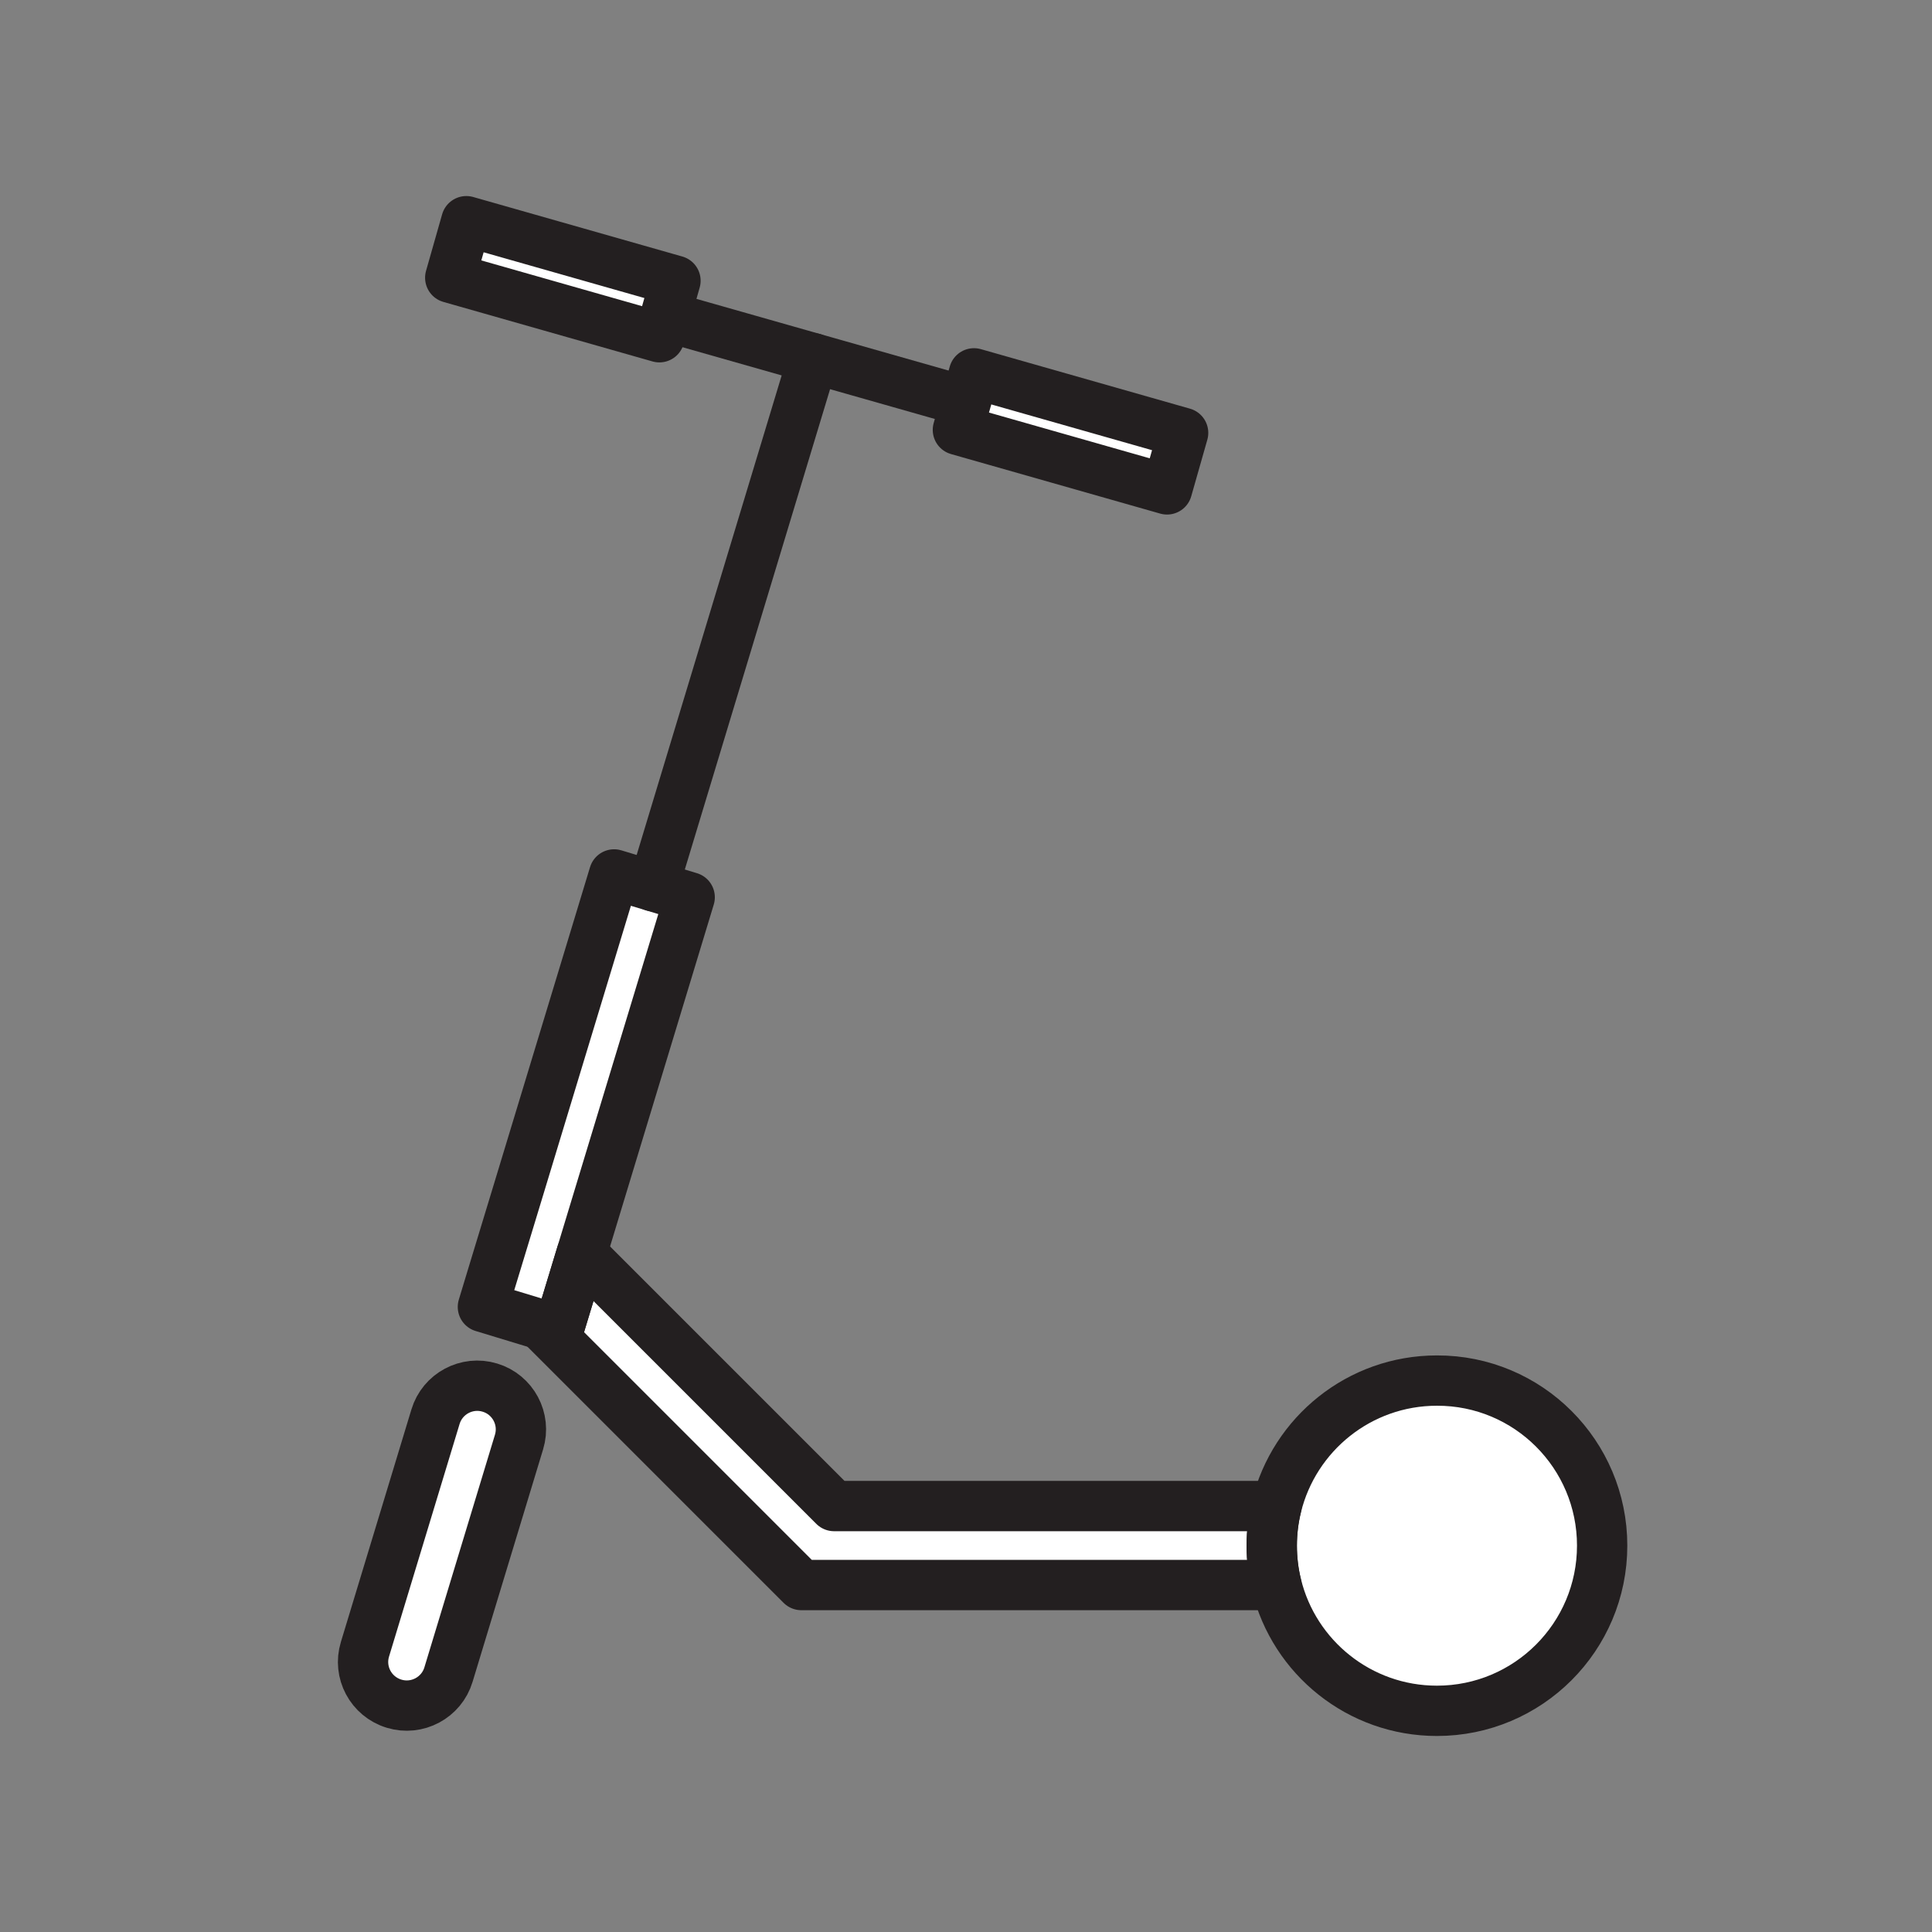
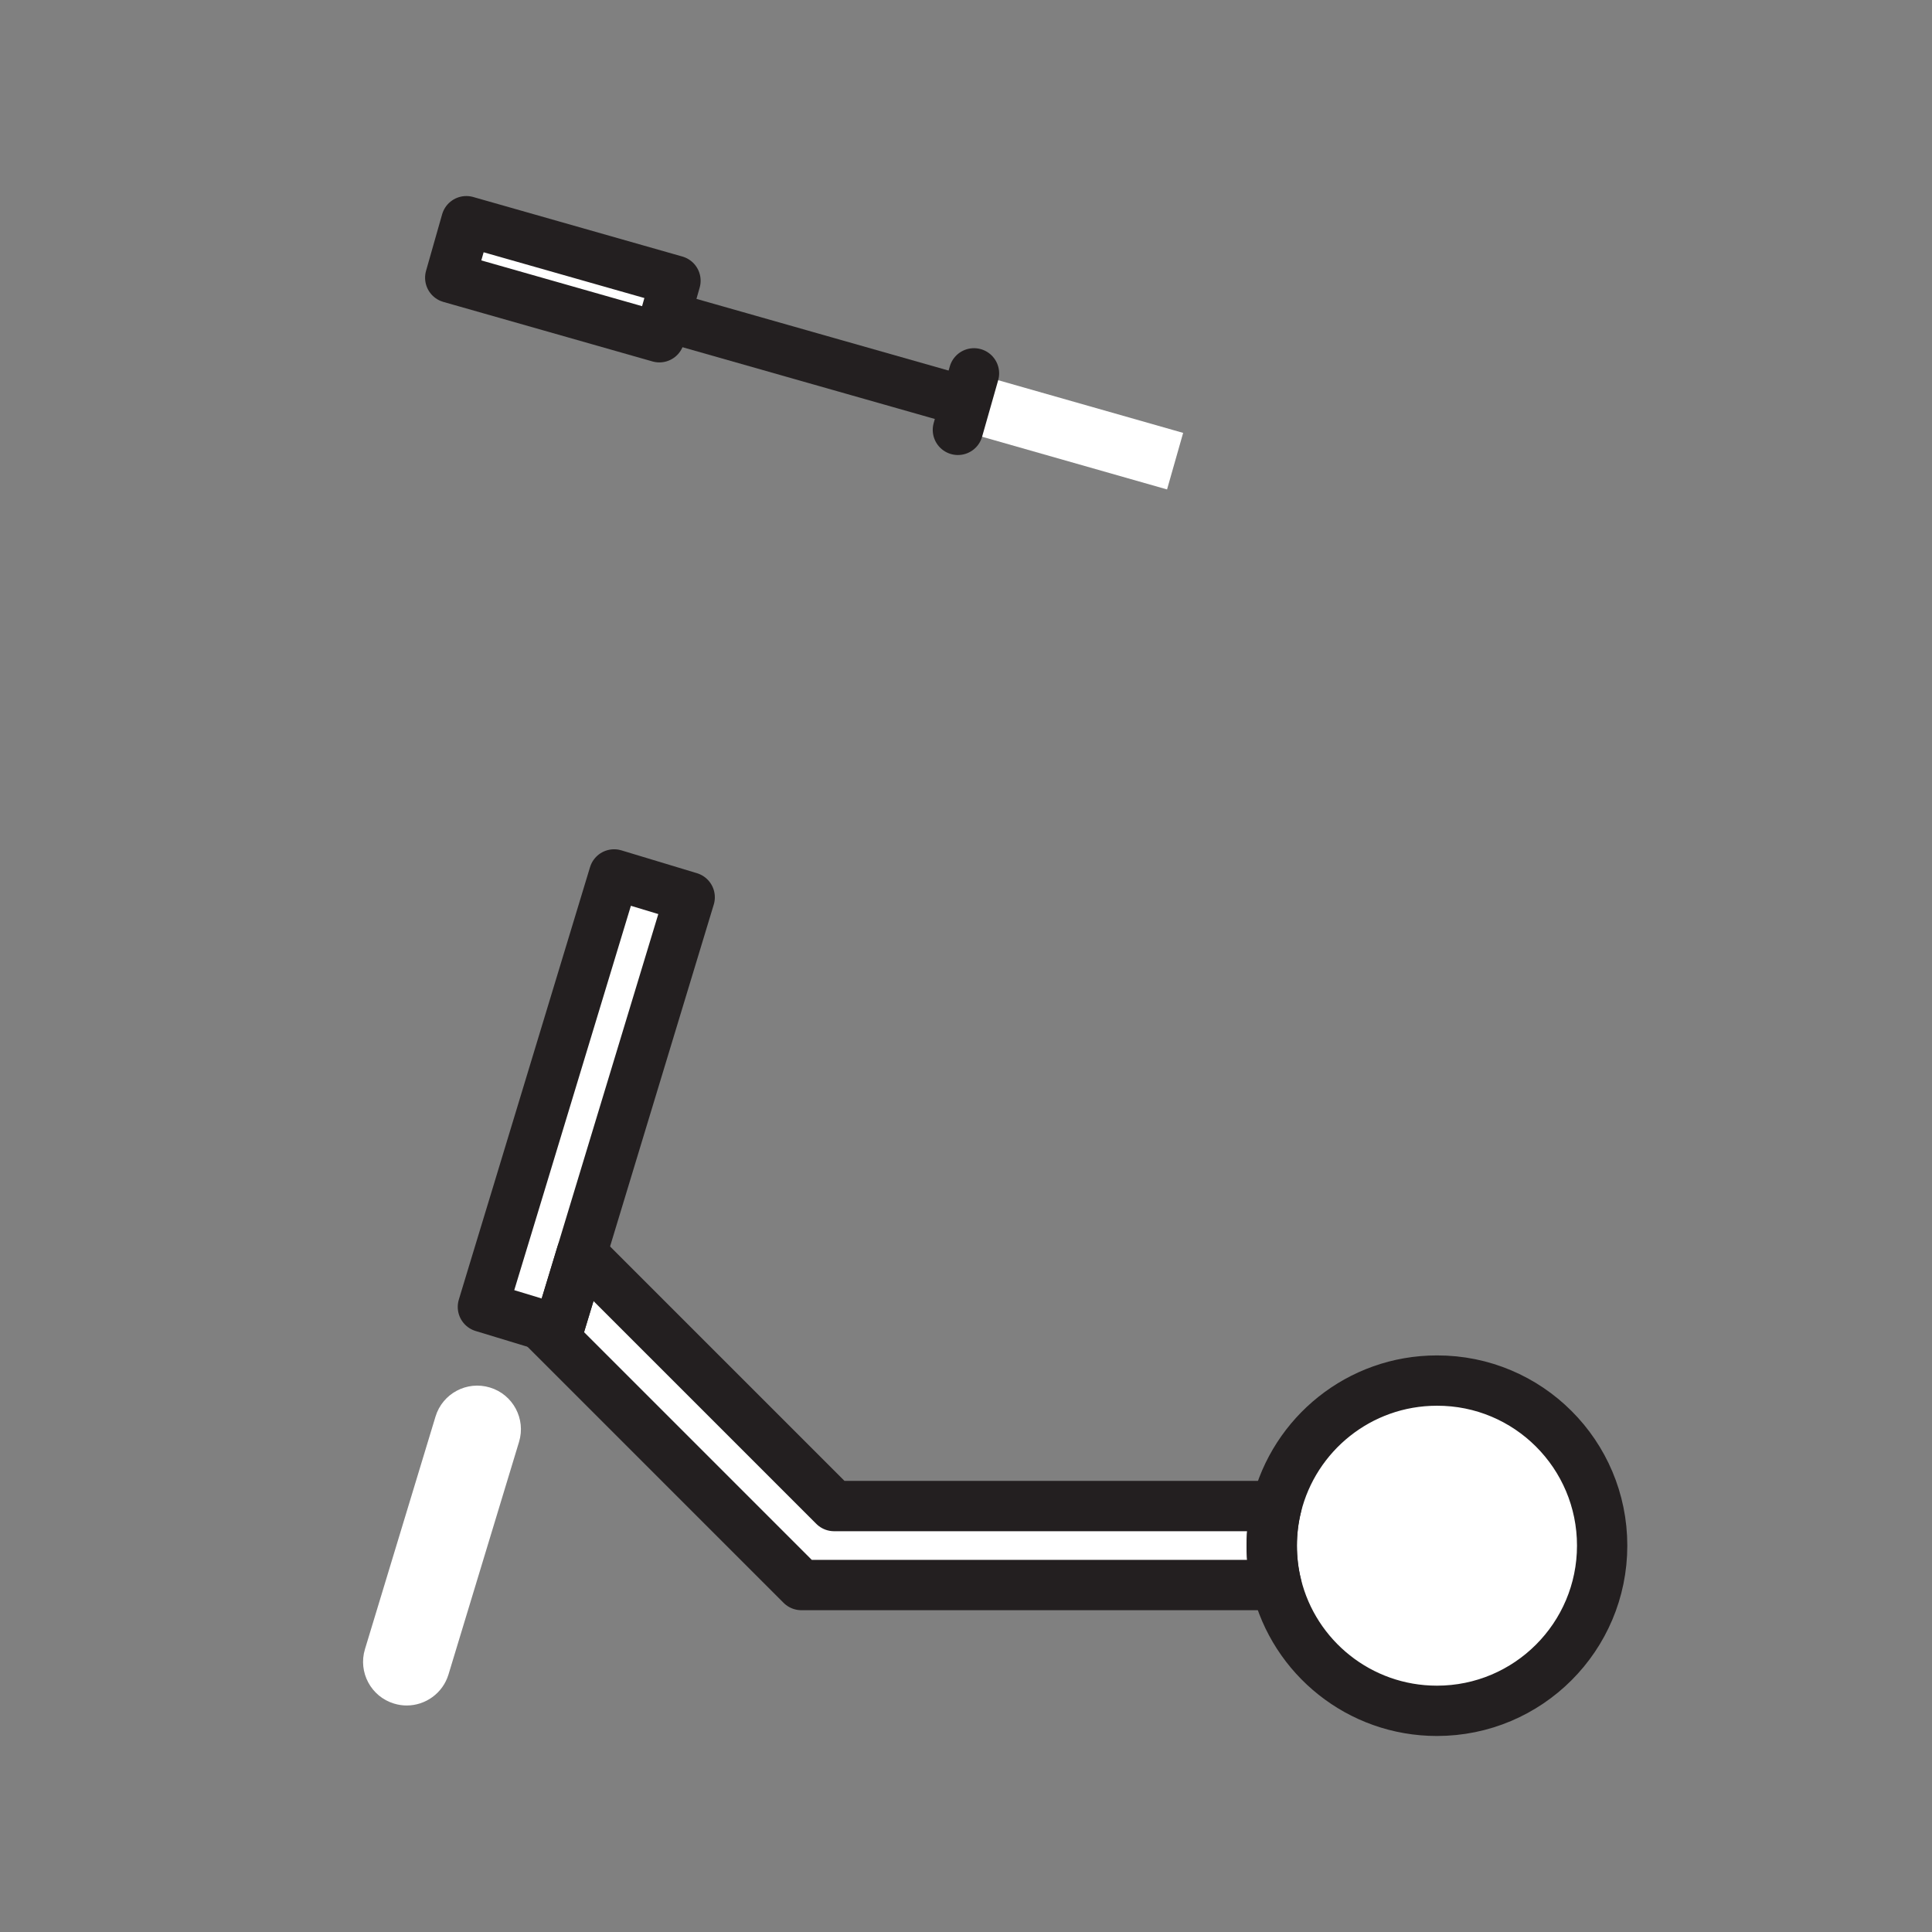
<svg xmlns="http://www.w3.org/2000/svg" viewBox="0 0 1920 1920">
  <rect x="0" y="0" width="1920" height="1920" fill="#808080" stroke="none" />
  <style>
        .st0{fill:#fff}.st1{fill:none;stroke:#231f20;stroke-width:50;stroke-linecap:round;stroke-linejoin:round;stroke-miterlimit:10}
    </style>
  <path class="st0" d="M486.9 1378.9c-22.9-7-47.2 6-54.1 28.9l-70.1 231.1c-7 22.9 6 47.2 28.9 54.1 4.2 1.3 8.4 1.9 12.6 1.9 18.6 0 35.8-12.1 41.5-30.8l70.1-231.1c7-22.9-6-47.2-28.9-54.1zm941.1-7.1c-77.1 0-141.8 53.2-159.4 124.9-3.1 12.6-4.7 25.7-4.7 39.2s1.6 26.7 4.7 39.2c17.6 71.7 82.3 124.9 159.4 124.9 90.7 0 164.2-73.5 164.2-164.2-.1-90.5-73.6-164-164.2-164z" id="Layer_4" />
  <path class="st0" d="M1268.6 1496.7H828.9L578 1245.8l107.4-354.1-36-10.9-39.1-11.8-95.2 313.9-25.8 85.2-9.3 30.8 57.6 17.5 258.9 258.9h472.2c-3.1-12.6-4.7-25.7-4.7-39.2s1.5-26.8 4.6-39.4zm-92.8-1066.5L968 371l-16 56.2 207.8 59.2 16-56.2zM671.3 279l-207.8-59.2-16 56.2 207.8 59.1 16-56.1z" id="Layer_6" />
  <g id="STROKES">
-     <path class="st1" d="M391.6 1693.1c22.9 7 47.2-6 54.1-28.9l70.1-231.1c7-22.9-6-47.2-28.9-54.1-22.9-7-47.2 6-54.1 28.9L362.7 1639c-7 22.9 5.9 47.1 28.9 54.1z" />
    <path class="st1" d="M1592.2 1536c0 90.7-73.5 164.2-164.2 164.2-77.1 0-141.9-53.2-159.4-124.9-3.1-12.6-4.7-25.7-4.7-39.2s1.6-26.7 4.7-39.2c17.6-71.7 82.3-124.9 159.4-124.9 90.7-.2 164.2 73.3 164.2 164z" />
    <path class="st1" d="M685.4 891.7L578 1245.8l-23 75.8-17.5-5.3-57.6-17.5 9.3-30.7 25.9-85.2L610.3 869z" />
    <path class="st1" d="M1263.8 1536c0 13.5 1.6 26.7 4.7 39.2H796.4l-78.5-78.5-180.4-180.4 17.5 5.3 23-75.8 250.9 250.9h439.7c-3.1 12.6-4.8 25.7-4.8 39.3z" />
-     <path class="st1" d="M649.4 880.8L808.1 356" />
    <path class="st1" d="M665 315.3l286.3 81.4" />
-     <path transform="rotate(15.888 1063.908 428.73)" class="st1" d="M955.8 399.5h216.1v58.4H955.8z" />
+     <path transform="rotate(15.888 1063.908 428.73)" class="st1" d="M955.8 399.5v58.4H955.8z" />
    <path transform="rotate(15.888 559.404 277.522)" class="st1" d="M451.3 248.3h216.1v58.4H451.3z" />
  </g>
</svg>